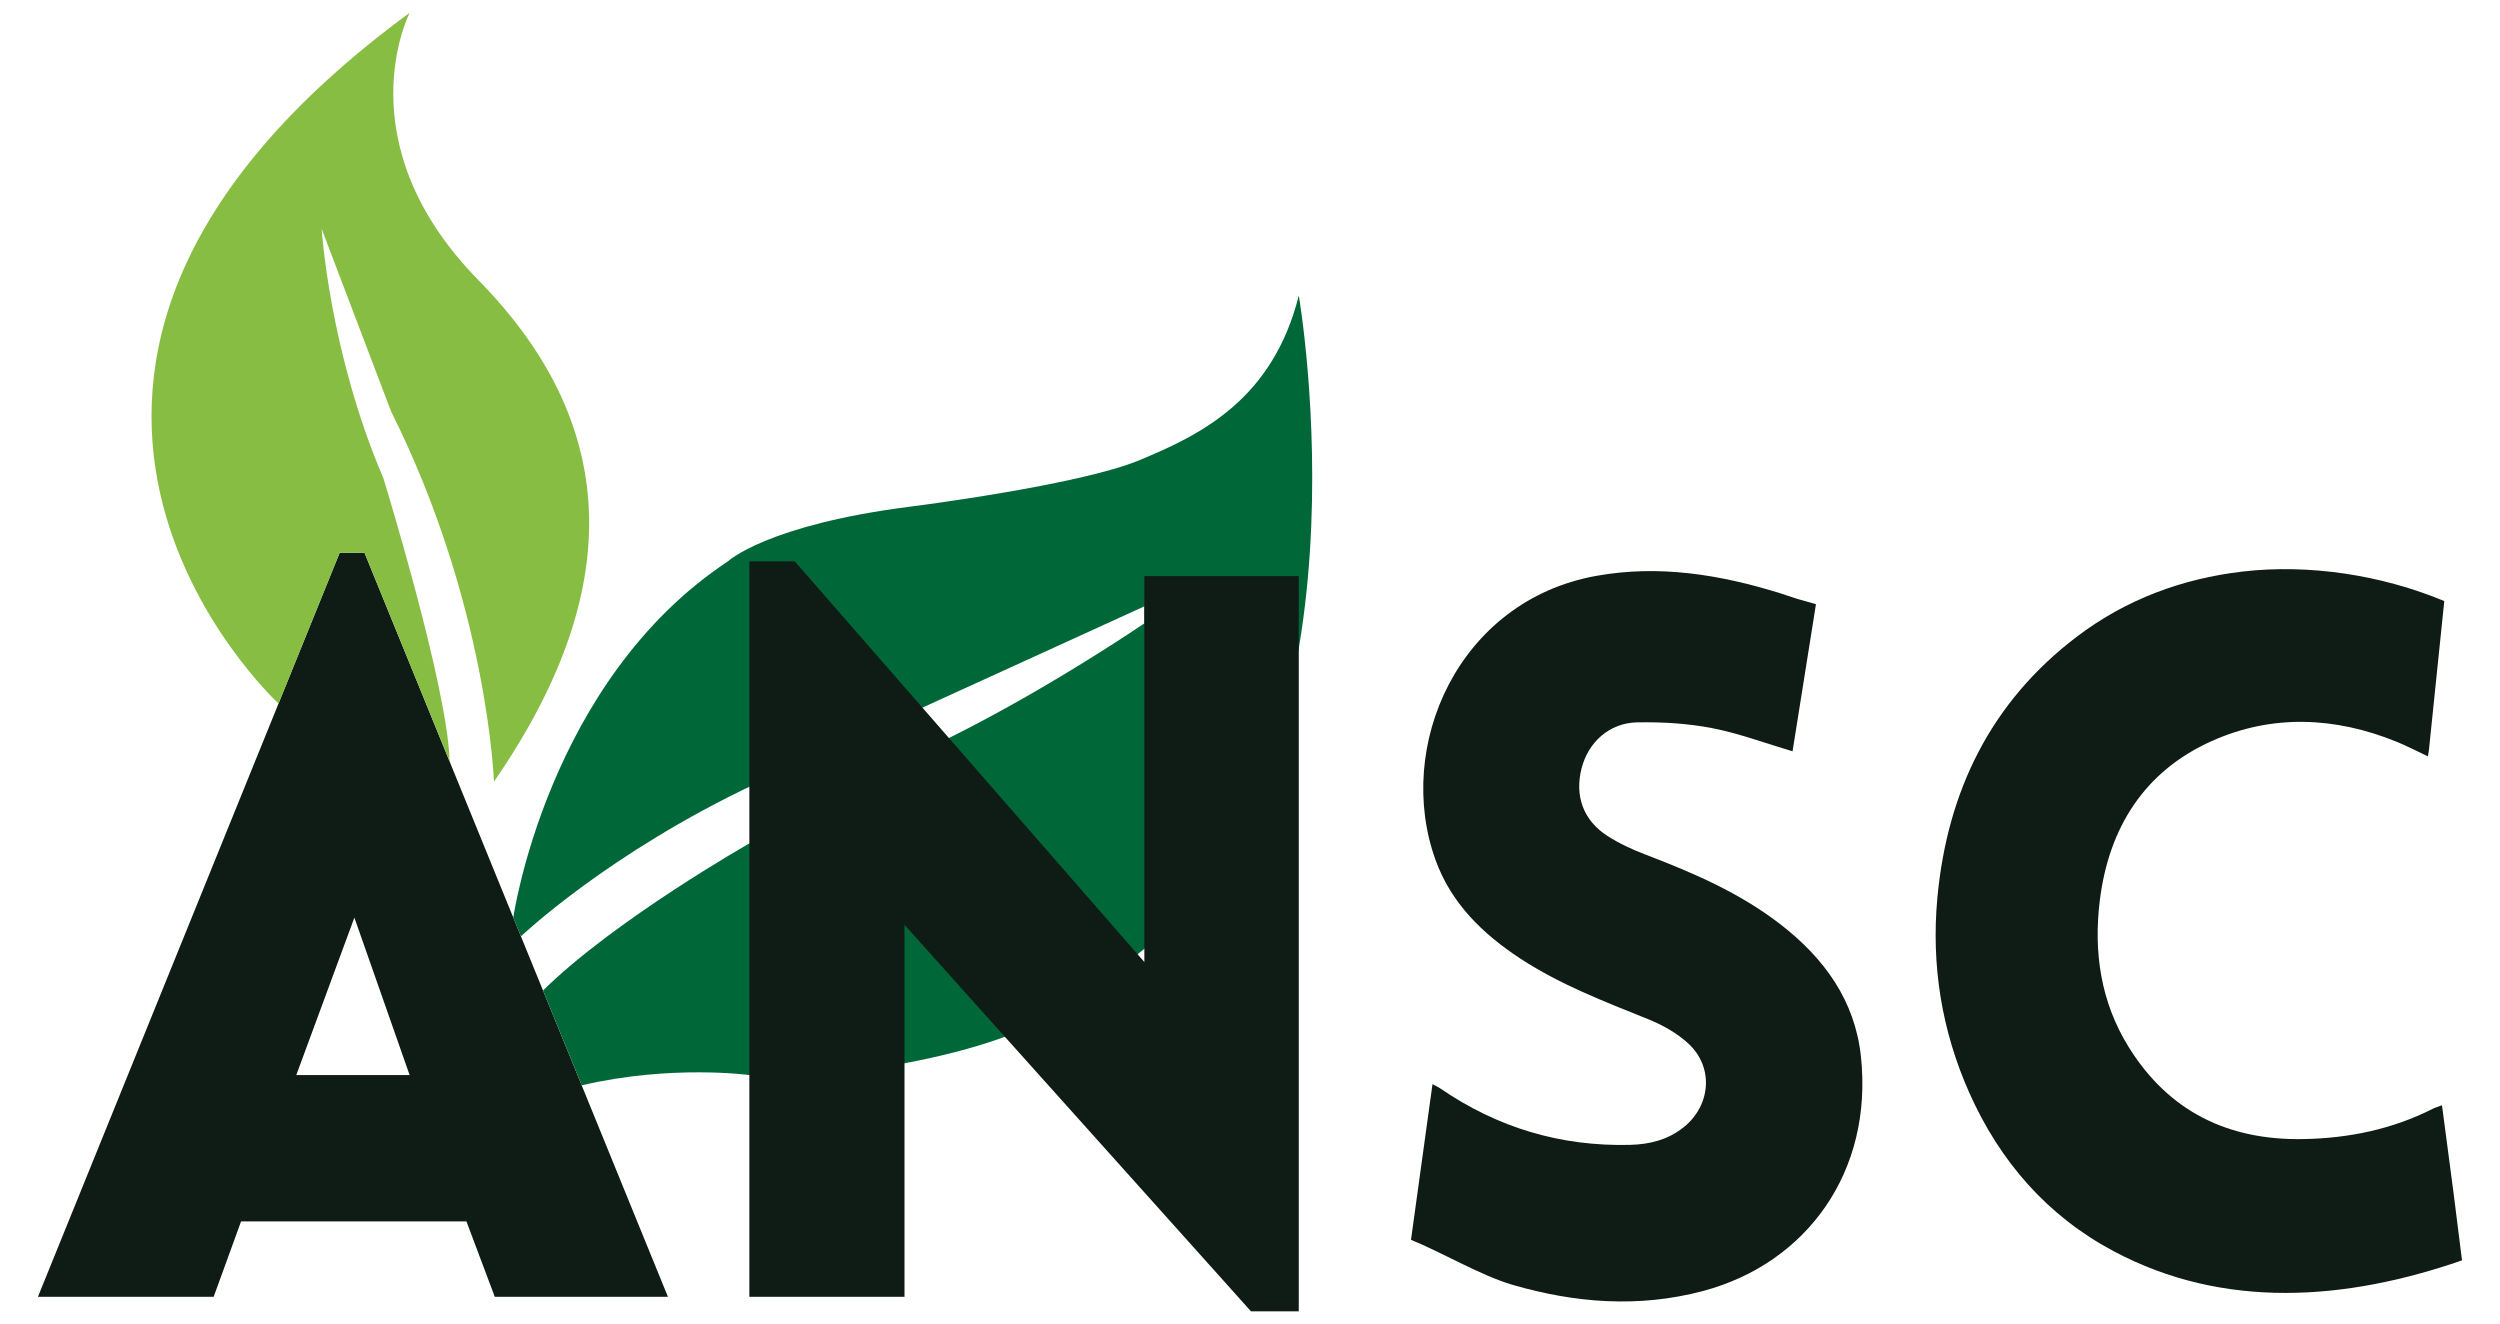
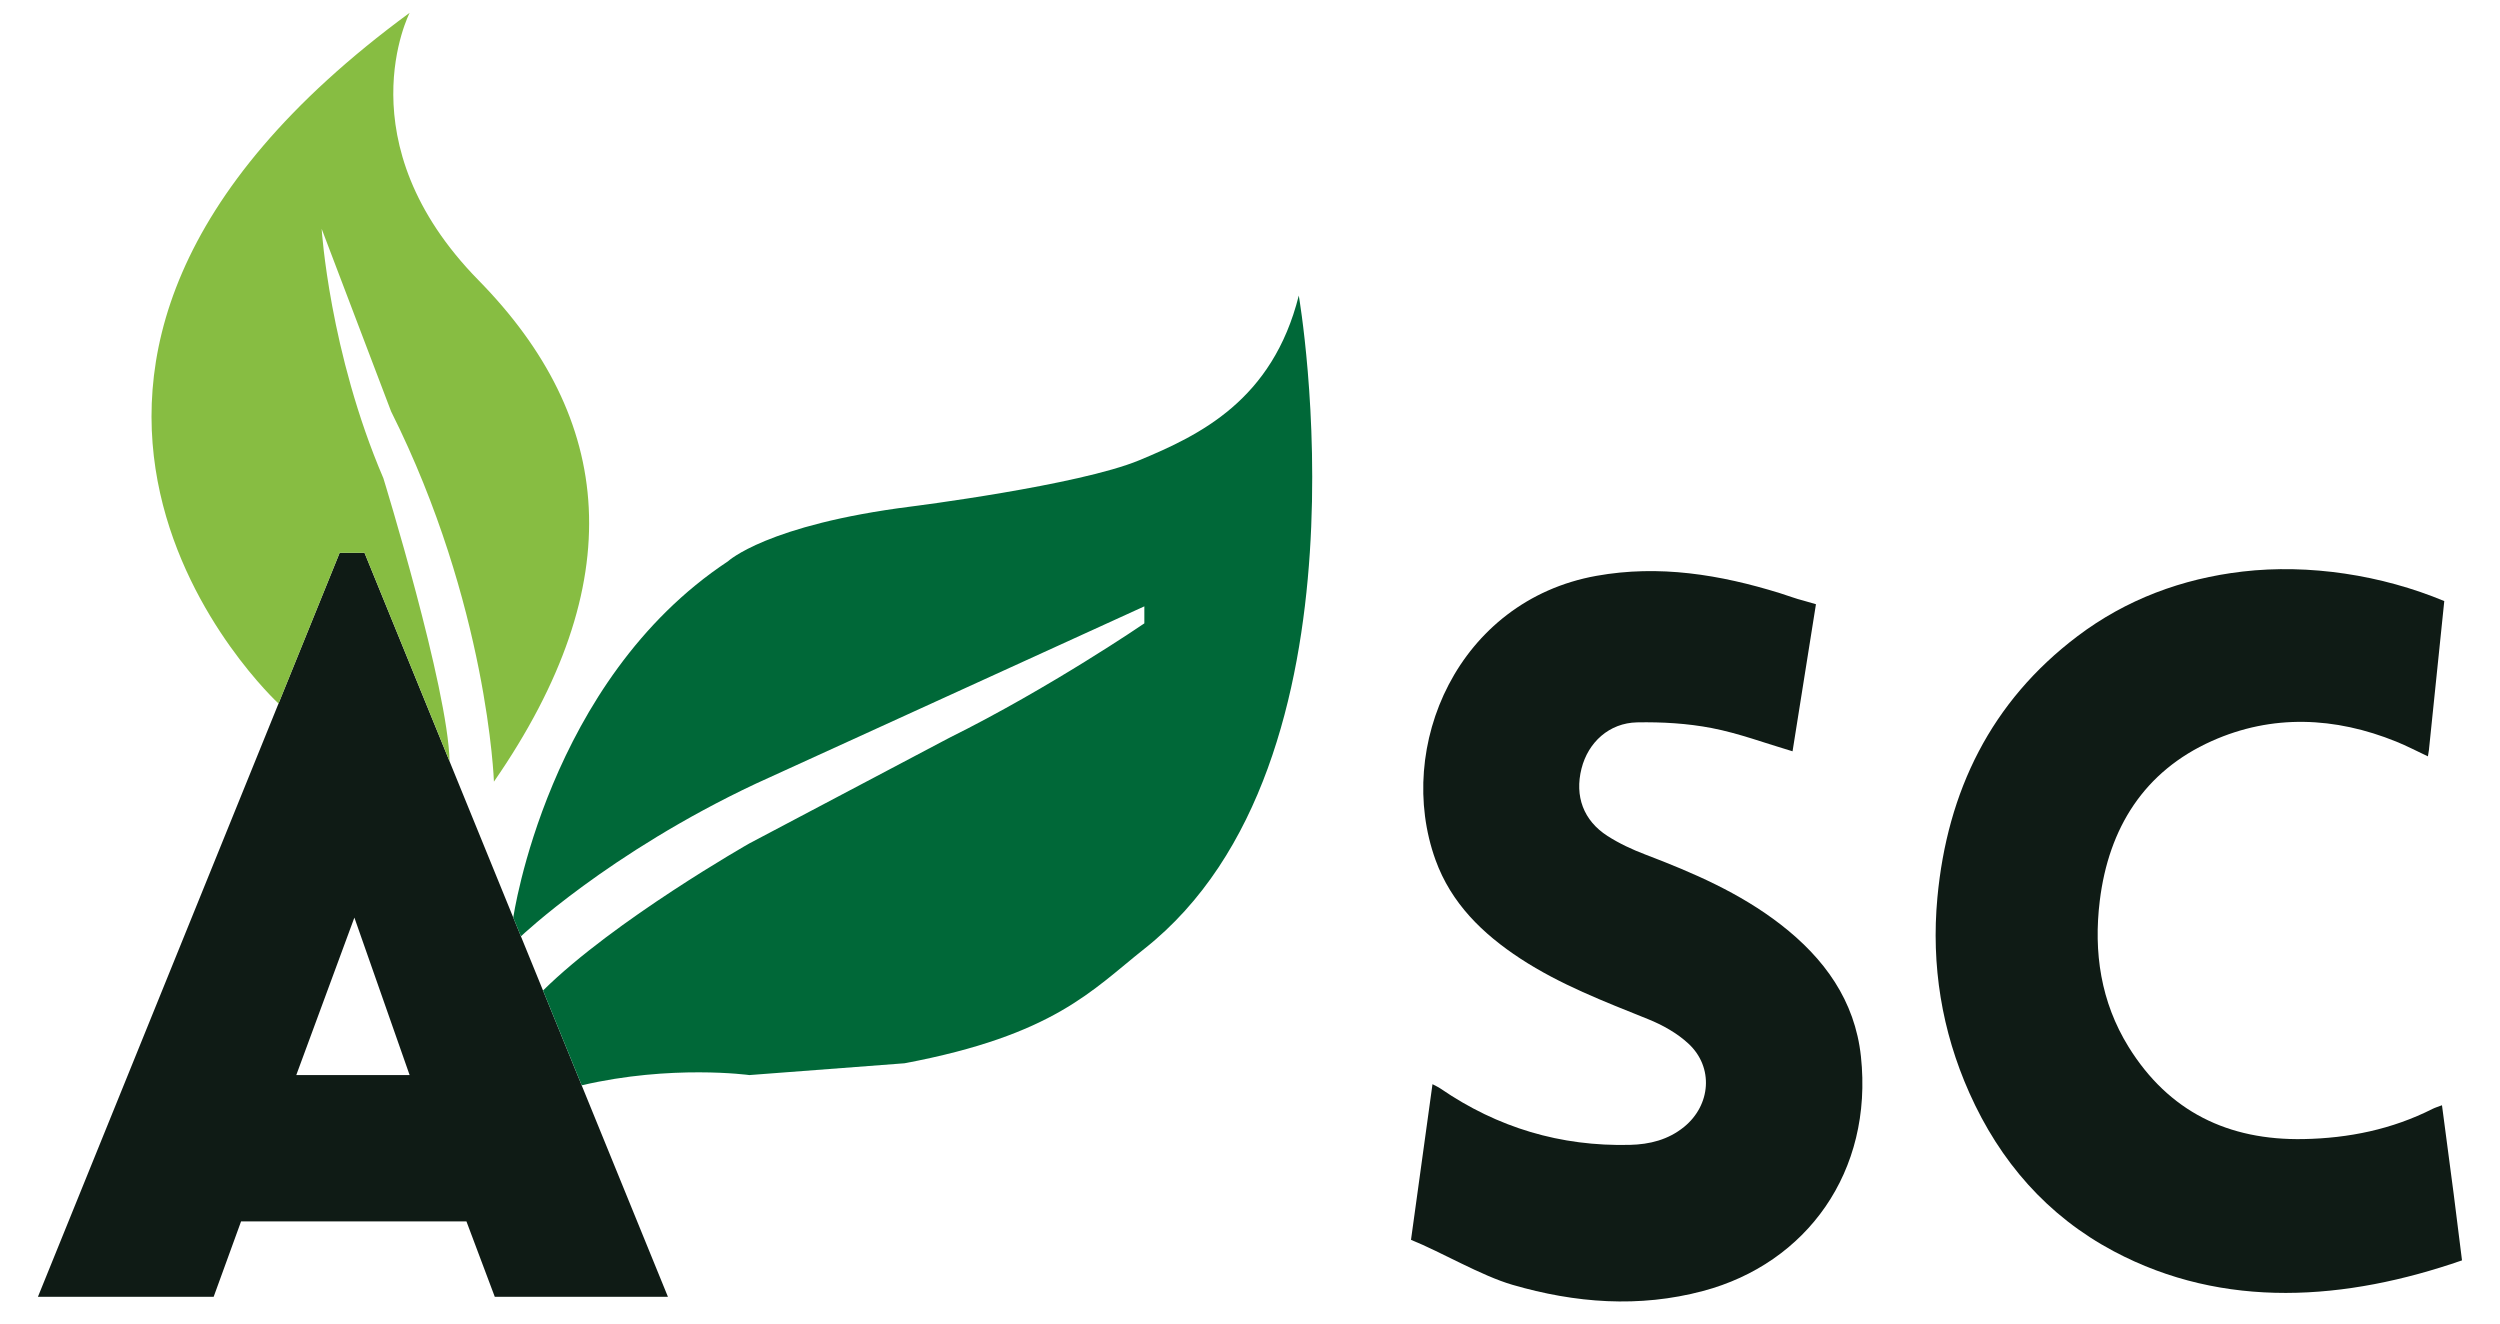
<svg xmlns="http://www.w3.org/2000/svg" id="Layer_1" data-name="Layer 1" version="1.1" viewBox="0 0 1000 529.65">
  <defs>
    <style>
      .cls-1 {
        fill: #0f1b15;
      }

      .cls-1, .cls-2, .cls-3 {
        stroke-width: 0px;
      }

      .cls-2 {
        fill: #006838;
      }

      .cls-3 {
        fill: #87bd42;
      }
    </style>
  </defs>
  <path class="cls-1" d="M145.8,221.12h-9.94L15.17,518.72h70.29l10.97-30.17h90.14l11.34,30.17h69.26l-121.37-297.6h0ZM118.51,430.03l23.24-62.99,22.1,62.99h-45.34Z" />
  <g>
    <path class="cls-2" d="M519.51,118.26c-10.51,41.83-39.54,55.77-63.77,65.83-24.23,10.06-91.2,18.51-91.2,18.51-57.83,7.31-73.37,21.94-73.37,21.94-72.23,47.77-85.86,142.5-85.86,142.5l3.06,7.5s35.03-33.35,94-61.09c0,0,140.74-64.2,155.37-70.91v6.81s-37.68,25.78-78.16,45.85l-79.84,42.17s-54.01,30.67-82.53,58.84l-.06-.15,15.53,38.07c35.9-8.39,67.07-4.1,67.07-4.1l62.06-4.72c59.89-11.28,75.09-29.31,95.94-45.79,94.13-74.38,61.77-261.26,61.77-261.26h-.01Z" />
    <polygon class="cls-2" points="208.37 374.54 217.15 396.07 208.37 374.54 208.37 374.54" />
  </g>
-   <polygon class="cls-1" points="299.74 224.54 299.74 518.72 361.8 518.72 361.8 369.92 500.4 524.54 519.51 524.54 519.51 230.44 457.74 230.44 457.74 384.8 317.91 224.54 299.74 224.54" />
  <path class="cls-3" d="M111.4,281.41S-32.37,149.12,163.86,5.12c0,0-26.63,51.77,27.54,106.97,54.17,55.2,61.37,120.69,6.17,200.57,0,0-2.4-70.63-41.14-148.11l-27.77-73.03s3.09,49.37,24.69,99.77c0,0,25.87,83.87,26.48,113.25l-34.02-83.42h-9.94l-24.45,60.3h-.02Z" />
  <path class="cls-1" d="M564.4,495.93c12.11,4.89,28.09,14.36,40.6,18,25.07,7.3,50.62,9.29,76.24,2.46,41.47-11.05,68.07-47.74,63.13-93.82-2.4-22.37-14.66-39.24-32.07-52.74-16.33-12.66-35.02-20.72-54.15-28.01-5.23-1.99-10.42-4.4-15.12-7.41-9.69-6.21-13.2-15.96-10.43-26.97,2.64-10.5,11.08-18.27,22.24-18.49,9.96-.19,20.12.4,29.88,2.28,10.83,2.09,21.3,6.04,32.3,9.29l9.36-58.83-4.84-1.4c-3.24-.8-6.38-2.04-9.58-3.03-23.98-7.43-48.33-11.43-73.41-6.92-55.43,9.97-80.7,68.32-64.34,113.64,6.26,17.33,18.84,29.57,33.96,39.47,15.91,10.41,33.54,17.15,51.06,24.21,5.81,2.34,11.66,5.61,16.2,9.84,10.12,9.43,8.9,24.55-1.79,33.26-6.34,5.16-13.77,7-21.69,7.19-27.67.67-52.92-6.86-75.74-22.52-.93-.64-1.99-1.1-3.21-1.76l-8.6,62.28v-.02Z" />
  <path class="cls-1" d="M984.83,504.14c-46.36,16.07-95.14,19.89-139.36-3.65-26.55-14.13-45.49-35.89-57.73-63.34-11.08-24.86-15.28-51.03-12.79-78.02,3.94-42.63,21.42-78.48,56.04-104.65,19.44-14.69,41.8-23.03,66.05-25.86,26.54-3.09,55.61,1.36,80.67,11.81l-6.15,59.64c-.08.71-.22,1.41-.4,2.47-4.4-2.07-8.42-4.18-12.61-5.88-24.56-9.96-49.68-11.05-73.81-.26-27.07,12.1-41.26,34.79-44.83,63.88-2.53,20.61.39,40.5,11.52,58.48,16.05,25.91,39.89,37.44,69.99,36.87,18.06-.34,35.38-3.88,51.61-12.08,1.06-.53,2.22-.86,3.76-1.45,1.59,12.05,3.17,23.76,4.68,35.48l3.33,26.56h.03Z" />
</svg>